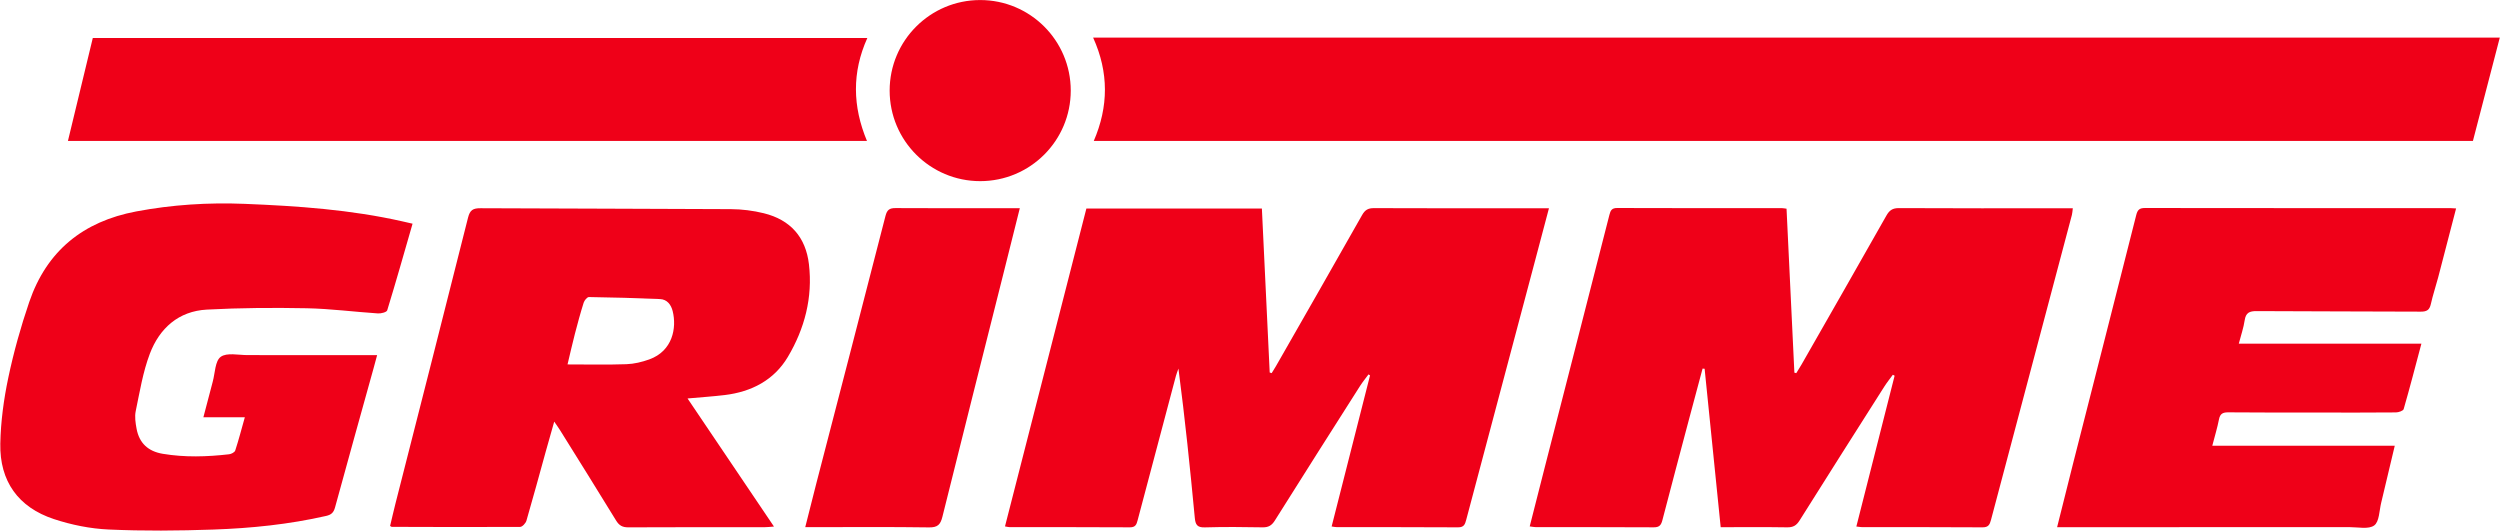
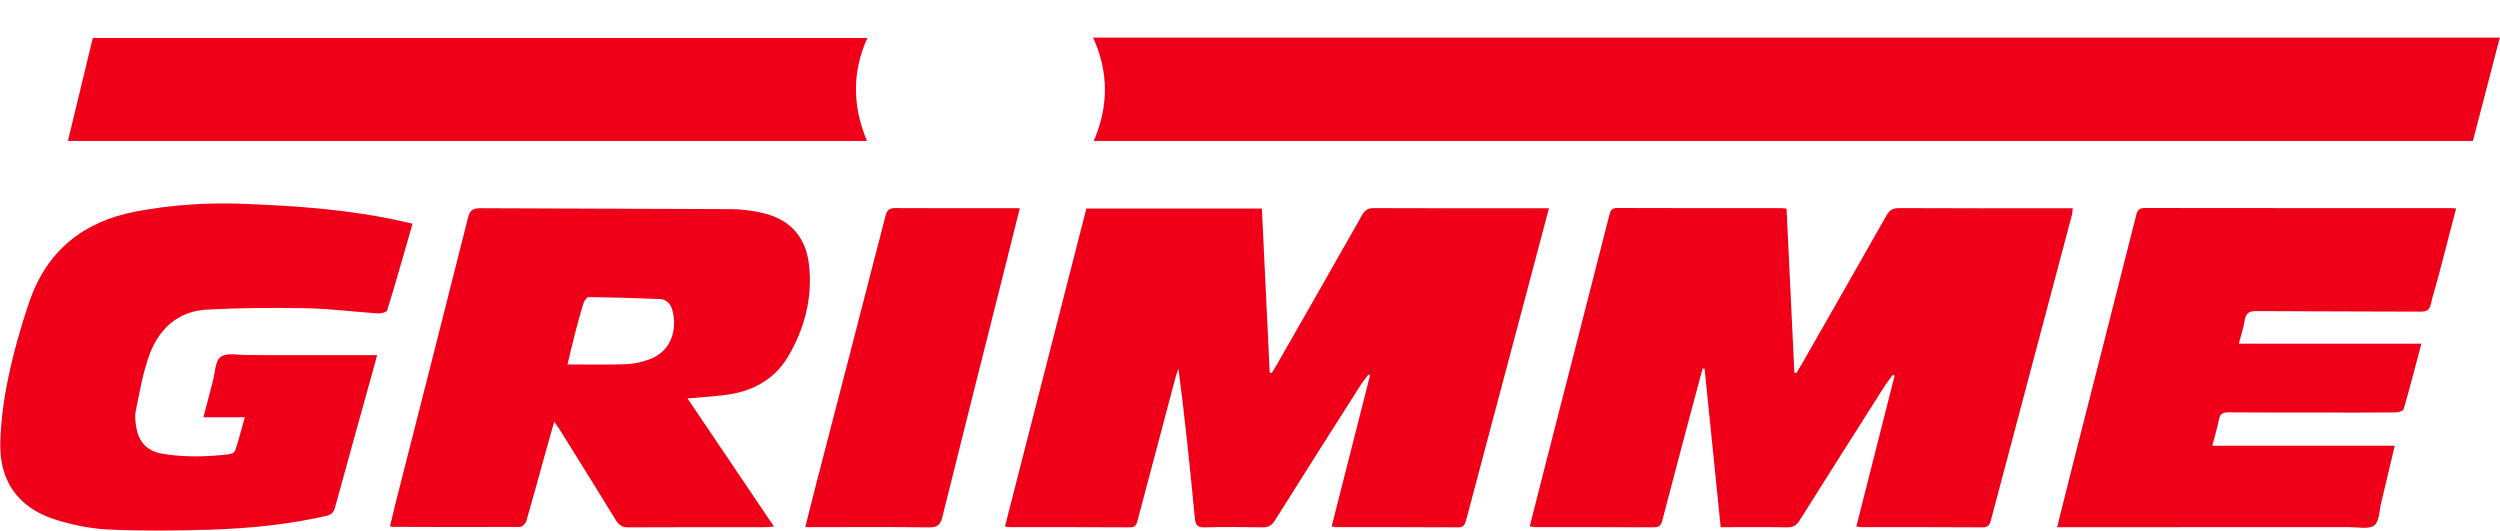
<svg xmlns="http://www.w3.org/2000/svg" width="478.22" height="101.5" version="1.1" viewBox="0 0 478.22 101.5">
  <defs>
    <clipPath id="clipPath13485">
      <path transform="translate(-1821.2 -2991.1)" d="m21.001 21.001h2500.2v10634h-2500.2z" />
    </clipPath>
    <clipPath id="clipPath13487">
      <path transform="translate(-1873.1 -3012.8)" d="m21.001 21.001h2500.2v10634h-2500.2z" />
    </clipPath>
    <clipPath id="clipPath13489">
      <path transform="translate(-1785.8 -3010.9)" d="m21.001 21.001h2500.2v10634h-2500.2z" />
    </clipPath>
    <clipPath id="clipPath13491">
-       <path transform="translate(-1852.5 -3037.2)" d="m21.001 21.001h2500.2v10634h-2500.2z" />
+       <path transform="translate(-1852.5 -3037.2)" d="m21.001 21.001h2500.2v10634h-2500.2" />
    </clipPath>
    <clipPath id="clipPath13493">
      <path transform="translate(-1950.3 -3012.8)" d="m21.001 21.001h2500.2v10634h-2500.2z" />
    </clipPath>
    <clipPath id="clipPath13495">
      <path transform="translate(-2035.8 -3012.8)" d="m21.001 21.001h2500.2v10634h-2500.2z" />
    </clipPath>
    <clipPath id="clipPath13497">
      <path transform="translate(-1884.8 -3037.3)" d="m21.001 21.001h2500.2v10634h-2500.2z" />
    </clipPath>
    <clipPath id="clipPath13499">
      <path transform="translate(-2025.4 -3012.8)" d="m21.001 21.001h2500.2v10634h-2500.2z" />
    </clipPath>
    <clipPath id="clipPath13501">
-       <path transform="translate(-1868.7 -3016.7)" d="m21.001 21.001h2500.2v10634h-2500.2z" />
-     </clipPath>
+       </clipPath>
  </defs>
  <g transform="translate(-1051 -435)" fill="#ef0018">
    <path transform="matrix(1.333 0 0 -1.333 1175.2 503.75)" d="m0 0c-1.043-0.375-2.176-0.648-3.277-0.687-2.739-0.097-5.483-0.033-8.455-0.033 0.39 1.628 0.7 3.013 1.056 4.385 0.39 1.498 0.793 2.995 1.259 4.471 0.104 0.33 0.499 0.816 0.754 0.812 3.402-0.048 6.804-0.144 10.204-0.29 1.025-0.044 1.587-0.818 1.815-1.725 0.602-2.403 3e-3 -5.724-3.356-6.933m22.913 13.64c-0.453 3.895-2.647 6.39-6.48 7.335-1.531 0.377-3.144 0.579-4.721 0.588-11.976 0.074-23.953 0.064-35.929 0.131-1.078 7e-3 -1.517-0.26-1.793-1.355-3.44-13.7-6.942-27.384-10.425-41.073-0.271-1.067-0.513-2.141-0.759-3.169 0.165-0.092 0.199-0.127 0.233-0.127 6.143-0.018 12.286-0.046 18.428-7e-3 0.313 2e-3 0.798 0.528 0.905 0.897 0.967 3.316 1.865 6.651 2.789 9.979 0.371 1.338 0.756 2.672 1.198 4.234 0.366-0.537 0.61-0.87 0.828-1.219 2.691-4.321 5.396-8.632 8.05-12.975 0.44-0.721 0.92-0.983 1.762-0.979 6.532 0.035 13.065 0.018 19.598 0.023 0.364 0 0.728 0.049 1.296 0.09-4.167 6.175-8.219 12.181-12.402 18.381 1.963 0.177 3.657 0.289 5.34 0.491 3.832 0.462 7.067 2.131 9.053 5.47 2.41 4.053 3.584 8.518 3.029 13.285" clip-path="url(#clipPath13485)" />
    <path transform="matrix(1.333 0 0 -1.333 1244.4 474.82)" d="m0 0c-5.519-3e-3 -11.038-0.027-16.556 0.012-0.898 7e-3 -1.238-0.252-1.466-1.143-3.284-12.811-6.616-25.611-9.933-38.414-0.522-2.016-1.022-4.036-1.577-6.228h1.556c5.403 0 10.806 0.045 16.206-0.037 1.232-0.018 1.641 0.397 1.92 1.523 2.887 11.632 5.828 23.25 8.751 34.873 0.775 3.079 1.543 6.16 2.358 9.414-0.569 0-0.914 1e-3 -1.259 0" clip-path="url(#clipPath13487)" />
    <path transform="matrix(1.333 0 0 -1.333 1128 477.35)" d="m0 0c-7.462 1.688-15.058 2.213-22.67 2.518-5.214 0.208-10.393-0.116-15.547-1.089-7.628-1.441-12.848-5.667-15.355-13.007-1.213-3.55-2.231-7.191-3.003-10.86-0.652-3.097-1.083-6.291-1.145-9.452-0.104-5.392 2.572-9.14 7.694-10.83 2.515-0.829 5.212-1.377 7.852-1.495 5.001-0.225 10.024-0.181 15.029-7e-3 5.436 0.188 10.848 0.743 16.174 1.954 0.754 0.172 1.083 0.485 1.287 1.232 1.817 6.664 3.681 13.314 5.53 19.97 0.161 0.579 0.314 1.16 0.506 1.871h-1.341c-5.755 5e-3 -11.51 0.018-17.264 9e-3 -1.313-1e-3 -2.967 0.39-3.84-0.251-0.813-0.596-0.808-2.322-1.142-3.556-0.44-1.63-0.859-3.266-1.344-5.113h5.948c-0.489-1.735-0.886-3.269-1.378-4.772-0.083-0.255-0.56-0.503-0.88-0.54-3.175-0.365-6.35-0.465-9.525 0.068-2.086 0.351-3.365 1.524-3.751 3.587-0.155 0.83-0.293 1.736-0.124 2.541 0.578 2.767 1.03 5.605 2.024 8.228 1.385 3.654 4.124 6.121 8.184 6.337 4.769 0.254 9.558 0.286 14.333 0.193 3.413-0.067 6.817-0.518 10.228-0.742 0.445-0.029 1.238 0.177 1.32 0.443 1.261 4.11 2.431 8.247 3.638 12.434-0.536 0.123-0.987 0.227-1.438 0.329" clip-path="url(#clipPath13489)" />
    <path transform="matrix(1.333 0 0 -1.333 1216.9 442.27)" d="m0 0h-111.14l-3.567-14.768h114.66c-2.065 4.946-2.167 9.843 0.055 14.768" clip-path="url(#clipPath13491)" />
    <path transform="matrix(1.333 0 0 -1.333 1347.3 474.84)" d="m0 0h-1.196c-7.971 0-15.941-0.015-23.911 0.021-0.851 3e-3 -1.293-0.257-1.714-1.001-4.09-7.236-8.226-14.446-12.35-21.662-0.197-0.344-0.414-0.677-0.621-1.016-0.095 0.03-0.188 0.06-0.283 0.091-0.374 7.838-0.748 15.676-1.122 23.53h-25.185c-3.896-15.215-7.782-30.39-11.68-45.616 0.295-0.048 0.482-0.105 0.669-0.105 5.754-6e-3 11.509 0.012 17.263-0.025 0.805-5e-3 0.945 0.419 1.105 1.022 1.821 6.904 3.655 13.803 5.492 20.701 0.095 0.359 0.241 0.704 0.363 1.054 0.941-7.185 1.675-14.294 2.346-21.407 0.095-1.006 0.354-1.41 1.447-1.379 2.758 0.08 5.521 0.06 8.28 7e-3 0.845-0.016 1.316 0.269 1.764 0.982 4.048 6.449 8.135 12.874 12.222 19.3 0.368 0.579 0.81 1.111 1.217 1.666 0.074-0.048 0.147-0.097 0.22-0.144-1.833-7.211-3.666-14.422-5.512-21.682 0.314-0.041 0.54-0.096 0.768-0.096 5.793-6e-3 11.586 0.013 17.378-0.025 0.854-5e-3 0.998 0.441 1.17 1.09 3.249 12.264 6.515 24.525 9.775 36.787 0.692 2.602 1.38 5.206 2.095 7.907" clip-path="url(#clipPath13493)" />
    <path transform="matrix(1.333 0 0 -1.333 1461.3 474.79)" d="m0 0c-0.766 1e-3 -1.056-0.25-1.244-0.994-2.992-11.854-6.021-23.698-9.036-35.546-0.772-3.037-1.525-6.078-2.323-9.262h1.636c13.455 0 26.911-3e-3 40.366 6e-3 1.199 1e-3 2.706-0.341 3.504 0.246 0.731 0.539 0.721 2.112 0.996 3.24 0.648 2.663 1.271 5.331 1.951 8.195h-26.185c0.358 1.383 0.724 2.57 0.96 3.783 0.161 0.83 0.569 1.018 1.359 1.01 4.316-0.04 8.633-0.028 12.95-0.03 3.694-2e-3 7.389-0.016 11.083 0.019 0.386 4e-3 1.039 0.226 1.112 0.478 0.879 3.045 1.673 6.116 2.545 9.39h-26.205c0.325 1.252 0.688 2.287 0.844 3.352 0.161 1.09 0.688 1.326 1.718 1.319 7.855-0.054 15.711-0.034 23.566-0.078 0.856-5e-3 1.245 0.251 1.431 1.092 0.285 1.286 0.713 2.54 1.049 3.816 0.858 3.261 1.698 6.526 2.574 9.901-0.402 0.024-0.593 0.045-0.785 0.045-14.622 2e-3 -29.244-3e-3 -43.866 0.018" clip-path="url(#clipPath13495)" />
    <path transform="matrix(1.333 0 0 -1.333 1260.1 442.19)" d="m0 0c2.269-5.015 2.216-9.913 0.094-14.831h197.91l3.857 14.831c-0.543-0.016-201.27 0-201.86 0" clip-path="url(#clipPath13497)" />
    <path transform="matrix(1.333 0 0 -1.333 1447.5 474.84)" d="m0 0h-1.269c-7.893 0-15.785-0.019-23.677 0.024-0.921 5e-3 -1.373-0.317-1.804-1.08-4.035-7.132-8.108-14.244-12.172-21.36-0.241-0.421-0.505-0.829-0.758-1.243-0.091 0.022-0.181 0.045-0.272 0.067-0.375 7.847-0.751 15.694-1.126 23.531-0.316 0.04-0.467 0.076-0.62 0.076-7.892 4e-3 -15.785-7e-3 -23.677 0.023-0.78 4e-3 -0.958-0.343-1.123-0.992-3.076-12.069-6.177-24.132-9.27-36.197-0.721-2.812-1.433-5.626-2.165-8.502 0.372-0.046 0.636-0.107 0.899-0.107 5.638-6e-3 11.275 0.013 16.912-0.023 0.806-6e-3 1.051 0.337 1.23 1.028 1.258 4.845 2.547 9.681 3.83 14.519 0.64 2.411 1.29 4.819 1.935 7.228l0.293-0.02c0.762-7.517 1.524-15.034 2.306-22.737 3.257 0 6.399 0.03 9.541-0.02 0.841-0.013 1.321 0.256 1.77 0.971 4.027 6.417 8.091 12.809 12.154 19.204 0.377 0.594 0.823 1.147 1.237 1.719 0.086-0.046 0.171-0.091 0.257-0.137-1.825-7.19-3.649-14.379-5.492-21.64 0.404-0.045 0.631-0.091 0.858-0.092 5.754-4e-3 11.509 0.015 17.263-0.025 0.84-6e-3 1.027 0.413 1.2 1.063 3.865 14.59 7.741 29.178 11.61 43.767 0.073 0.276 0.079 0.571 0.13 0.955" clip-path="url(#clipPath13499)" />
    <path transform="matrix(1.333 0 0 -1.333 1238.5 469.65)" d="m0 0c7.176 0 12.994 5.817 12.994 12.994 0 7.176-5.818 12.993-12.994 12.993s-12.994-5.817-12.994-12.993c0-7.177 5.818-12.994 12.994-12.994" clip-path="url(#clipPath13501)" />
  </g>
</svg>